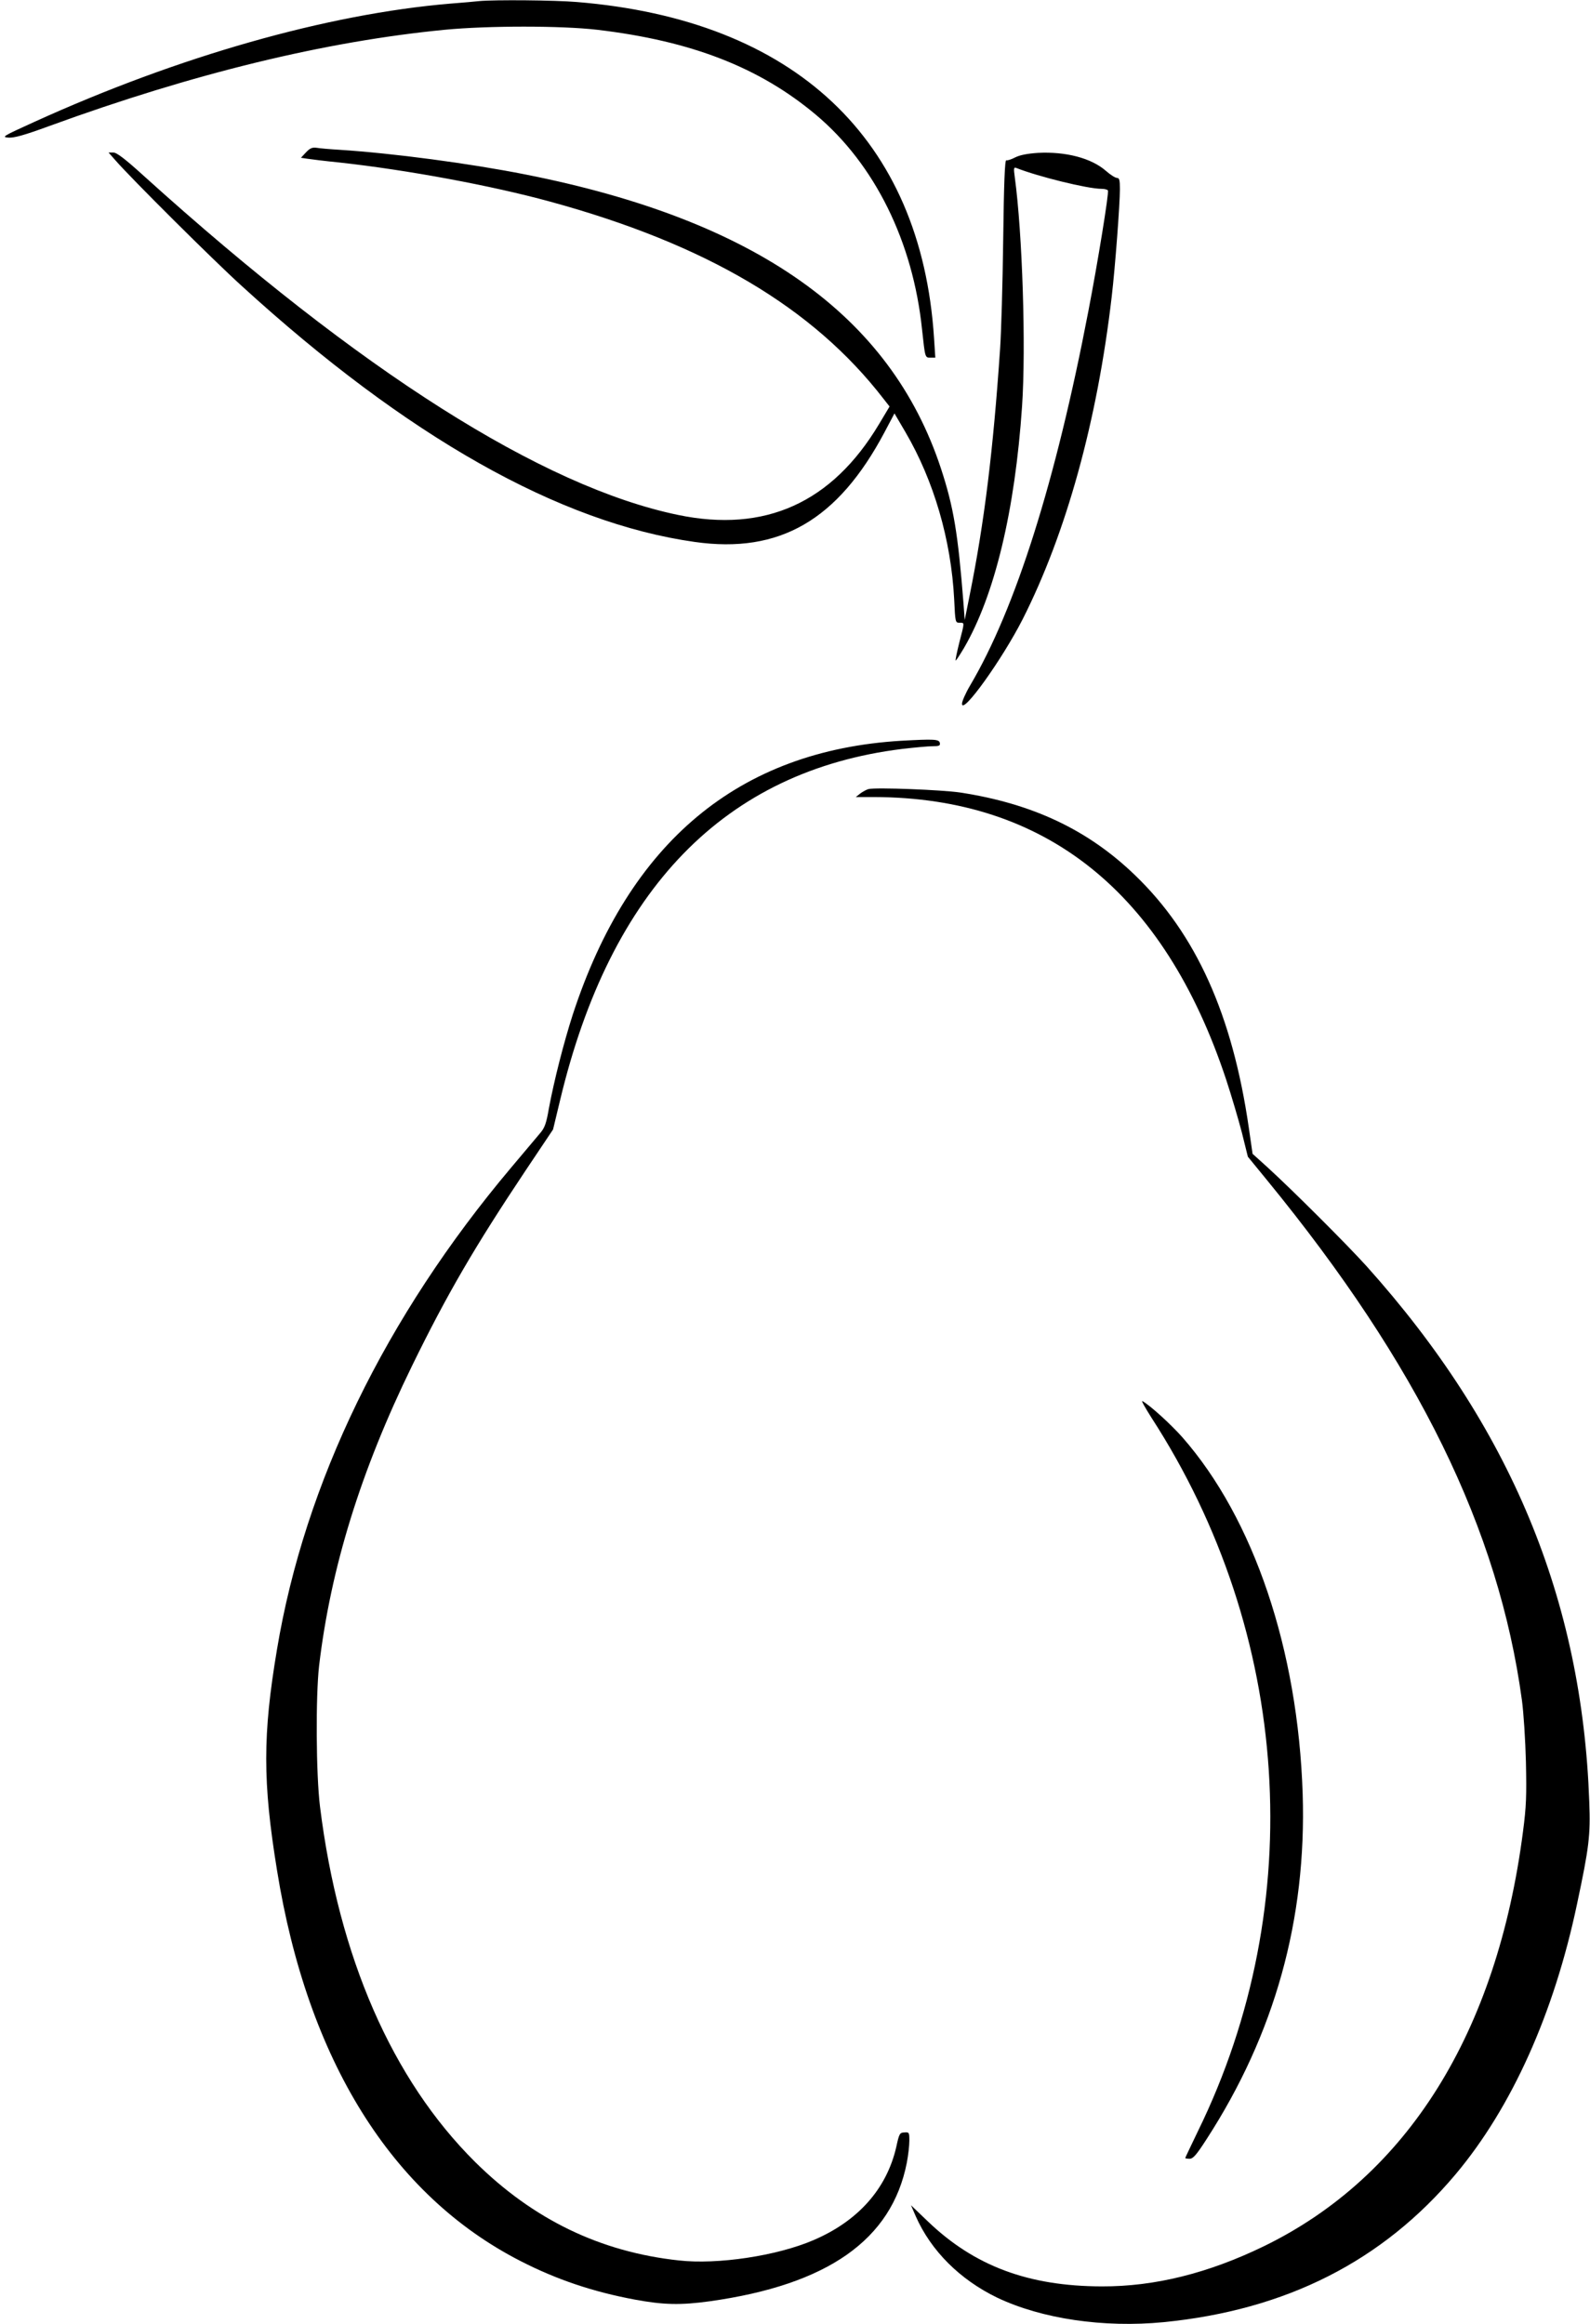
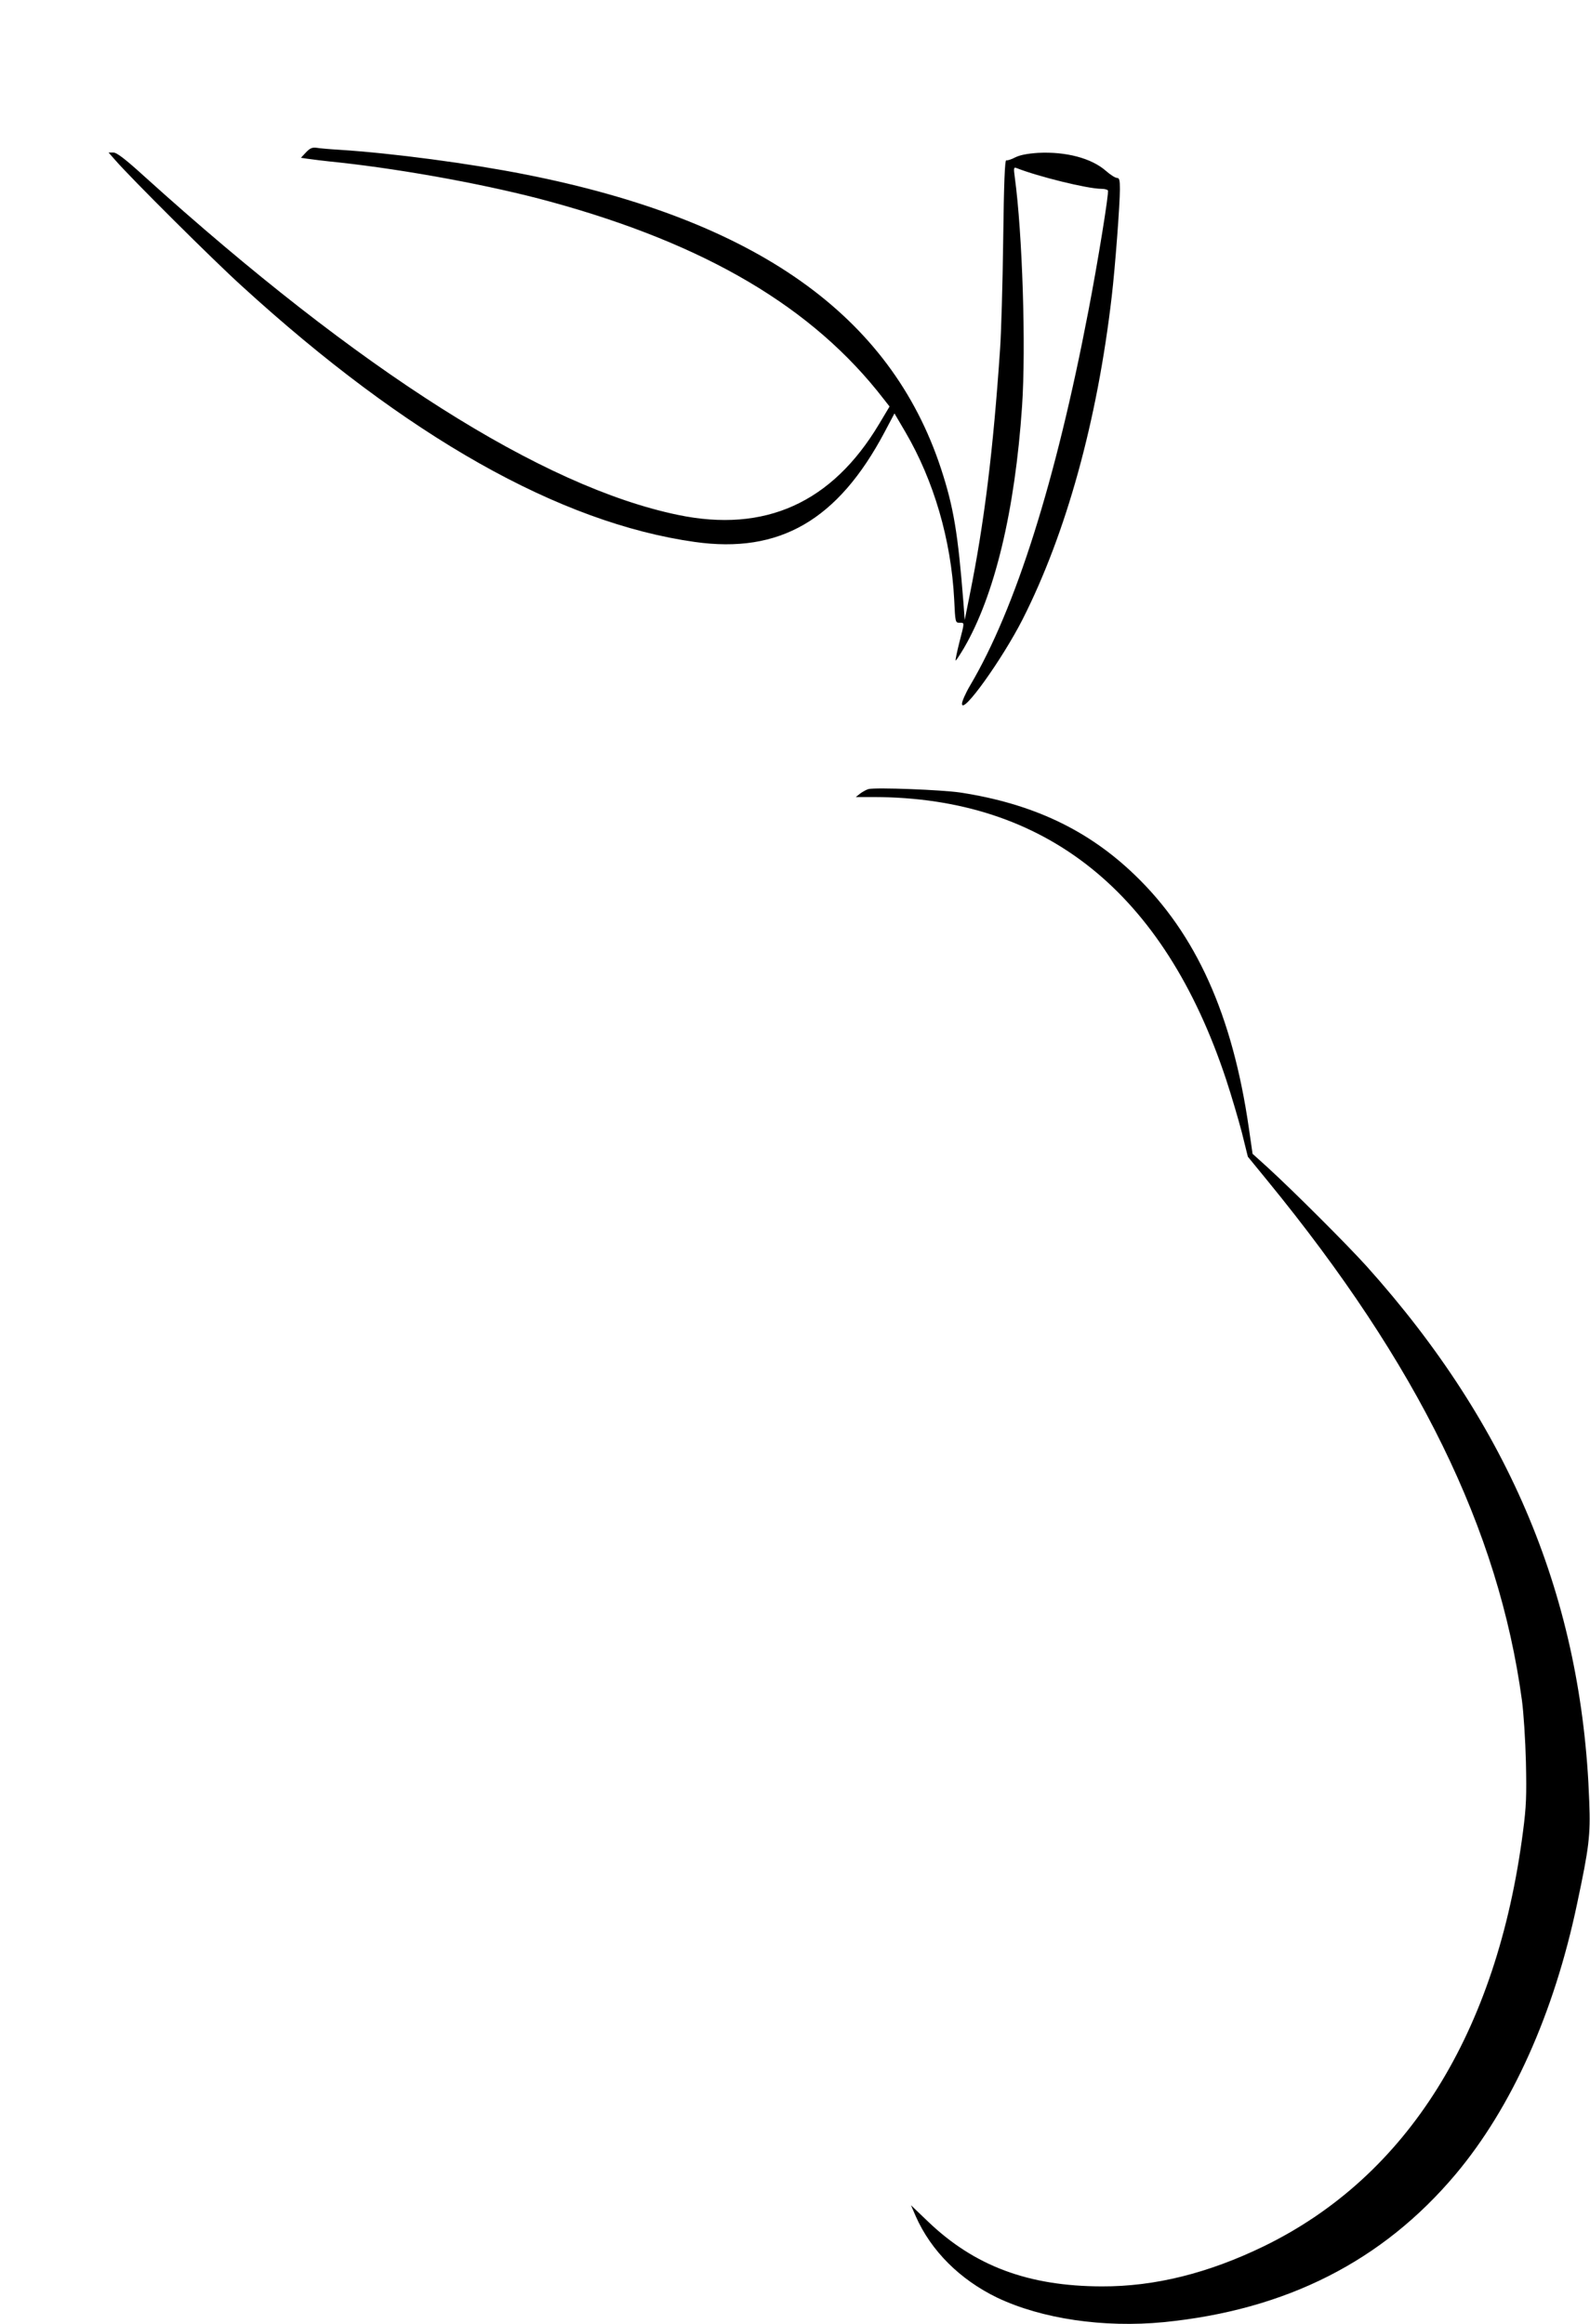
<svg xmlns="http://www.w3.org/2000/svg" version="1.0" width="876pt" height="1280pt" viewBox="0 0 876 1280" preserveAspectRatio="xMidYMid meet">
  <g transform="translate(0,1280) scale(0.1,-0.1)" fill="#000000" stroke="none">
-     <path d="M2640 12794 c-19 -2 -91 -9 -160 -14 -676 -57 -1496 -290 -2290 -651 -176 -80 -183 -84 -143 -87 31 -2 86 13 225 64 795 290 1520 466 2178 530 238 23 644 23 840 0 518 -61 894 -207 1205 -468 324 -272 535 -699 585 -1183 17 -157 16 -155 47 -155 l26 0 -7 108 c-71 1097 -768 1753 -1969 1851 -117 10 -451 13 -537 5z" />
    <path d="M1686 11961 l-28 -30 33 -5 c19 -3 99 -13 179 -21 374 -41 837 -127 1159 -215 861 -235 1451 -584 1839 -1087 l33 -42 -58 -97 c-259 -433 -628 -600 -1108 -500 -747 155 -1752 792 -2938 1863 -109 99 -154 133 -173 133 l-26 0 37 -42 c85 -98 542 -553 698 -694 908 -829 1749 -1304 2495 -1409 467 -66 788 120 1045 604 l55 104 61 -104 c156 -267 251 -592 268 -920 6 -127 6 -129 30 -129 28 0 28 6 -2 -110 -13 -52 -22 -96 -20 -98 2 -2 22 29 46 69 169 290 281 756 320 1332 22 326 2 951 -40 1260 -7 51 -6 57 8 52 121 -48 394 -115 469 -115 17 0 33 -4 36 -9 7 -10 -56 -397 -108 -666 -180 -938 -401 -1637 -651 -2060 -25 -42 -45 -88 -45 -101 0 -65 222 245 334 465 240 474 411 1090 491 1778 19 163 45 506 45 591 0 50 -3 62 -16 62 -9 0 -36 17 -60 38 -80 71 -222 108 -375 100 -60 -4 -100 -12 -126 -25 -21 -11 -43 -18 -49 -16 -8 3 -13 -124 -17 -439 -3 -244 -11 -513 -17 -598 -38 -561 -87 -959 -168 -1360 l-27 -135 -7 95 c-30 382 -54 527 -124 740 -278 844 -1019 1368 -2289 1619 -308 61 -730 117 -1025 136 -52 3 -109 8 -126 11 -24 3 -36 -2 -58 -25z" />
-     <path d="M4965 8720 c-895 -54 -1498 -557 -1809 -1507 -50 -155 -103 -363 -132 -518 -14 -82 -23 -107 -48 -136 -17 -20 -89 -106 -160 -190 -692 -821 -1137 -1736 -1290 -2654 -79 -470 -79 -730 0 -1215 168 -1046 632 -1791 1343 -2154 197 -101 398 -169 630 -212 157 -29 251 -31 411 -9 650 91 1003 339 1086 763 8 41 14 95 14 121 0 46 -1 48 -27 46 -26 -1 -29 -6 -45 -80 -53 -231 -211 -409 -458 -514 -201 -86 -527 -135 -740 -111 -434 47 -803 226 -1123 543 -457 454 -751 1128 -854 1957 -22 178 -24 608 -5 775 64 539 229 1073 512 1652 193 395 346 657 625 1075 l152 227 38 158 c278 1168 909 1817 1885 1938 68 8 144 15 168 15 36 0 43 3 40 18 -4 21 -32 22 -213 12z" />
    <path d="M4785 8454 c-11 -3 -31 -14 -45 -24 l-25 -20 100 0 c946 -2 1598 -524 1940 -1555 29 -88 68 -220 87 -293 l33 -133 108 -132 c830 -1014 1274 -1920 1402 -2862 9 -66 19 -219 22 -340 4 -186 2 -245 -16 -382 -143 -1109 -637 -1899 -1426 -2284 -309 -150 -603 -223 -895 -222 -404 1 -701 112 -957 357 l-94 90 26 -60 c84 -191 244 -350 449 -449 246 -117 587 -167 917 -135 676 67 1206 336 1609 815 309 368 542 886 669 1490 66 311 74 375 67 560 -39 1117 -435 2068 -1226 2950 -113 125 -406 417 -547 546 l-82 74 -21 145 c-90 620 -290 1066 -627 1390 -258 249 -564 394 -963 455 -101 15 -464 29 -505 19z" />
-     <path d="M6343 4993 c771 -1189 869 -2681 257 -3931 -38 -79 -70 -146 -70 -148 0 -2 11 -4 24 -4 19 0 37 20 93 107 376 580 552 1212 530 1903 -26 794 -269 1515 -663 1964 -63 71 -178 176 -220 199 -8 4 15 -36 49 -90z" />
  </g>
</svg>